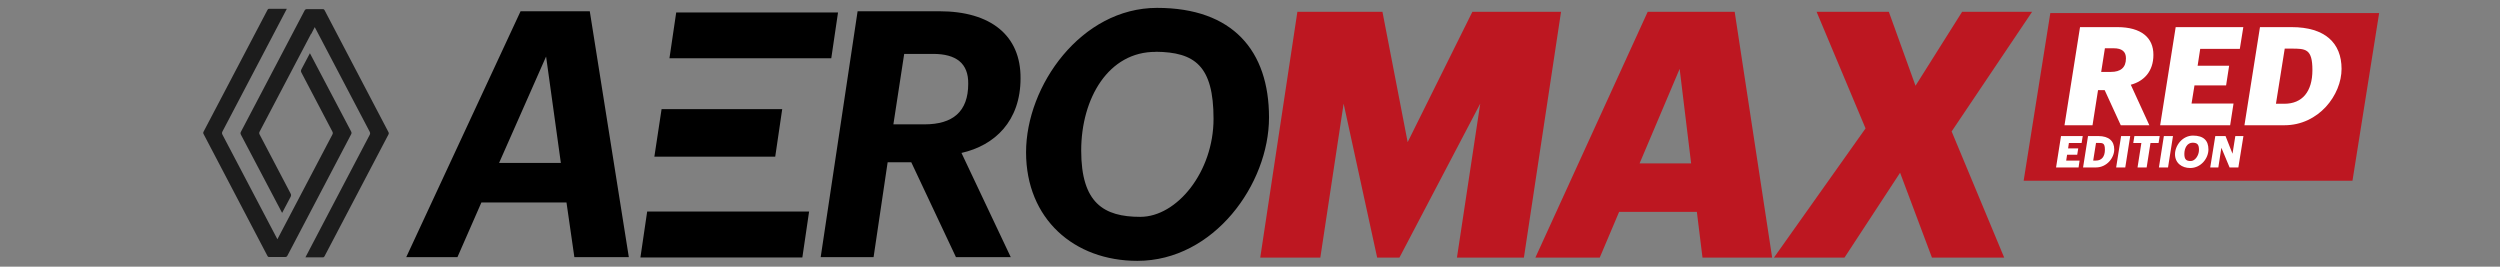
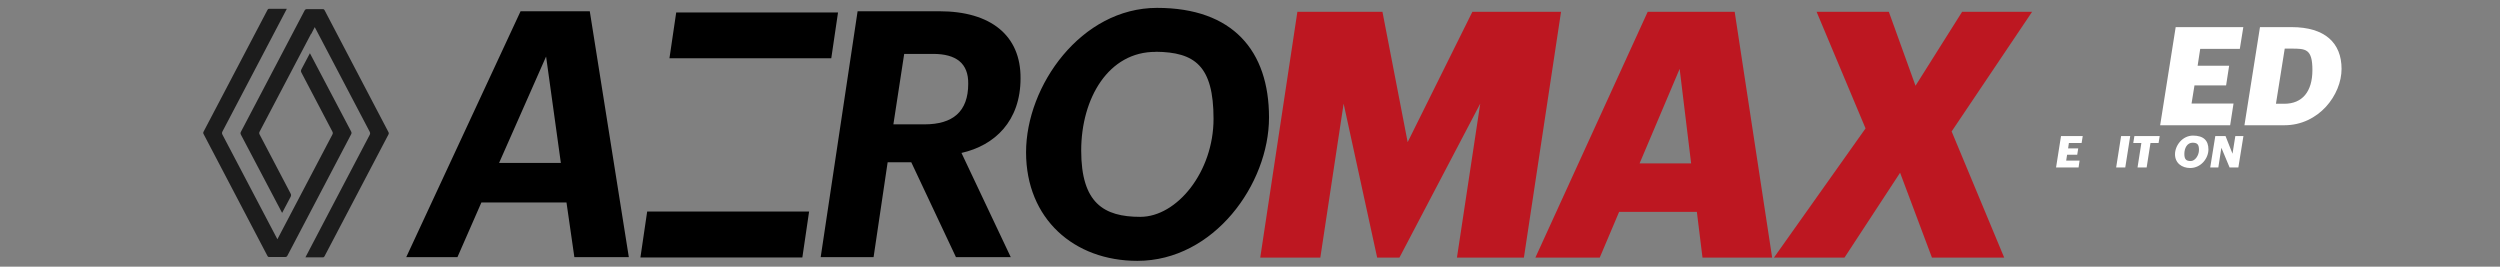
<svg xmlns="http://www.w3.org/2000/svg" id="Layer_1" version="1.1" viewBox="0 0 2221.6 237">
  <rect x="0" y="0" width="2221.6" height="237" fill="#808080" stroke="none" />
  <defs>
    <style>
      .st0 {
        fill: none;
      }

      .st1 {
        fill: #1c1c1c;
      }

      .st2 {
        clip-path: url(#clippath-1);
      }

      .st3 {
        clip-path: url(#clippath-3);
      }

      .st4 {
        clip-path: url(#clippath-4);
      }

      .st5 {
        clip-path: url(#clippath-2);
      }

      .st6 {
        fill: #fff;
      }

      .st7 {
        fill: #bd1721;
      }

      .st8 {
        clip-path: url(#clippath);
      }
    </style>
    <clipPath id="clippath">
      <rect class="st0" x="361" y="-5.5" width="2541" height="265.6" />
    </clipPath>
    <clipPath id="clippath-1">
      <rect class="st0" x="1798.3" y="11.6" width="315.9" height="149" />
    </clipPath>
    <clipPath id="clippath-2">
      <rect class="st0" x="1798.3" y="11.6" width="315.9" height="149" />
    </clipPath>
    <clipPath id="clippath-3">
      <rect class="st0" x="1798.3" y="11.6" width="315.9" height="149" />
    </clipPath>
    <clipPath id="clippath-4">
      <rect class="st0" x="1798.3" y="11.6" width="315.9" height="149" />
    </clipPath>
  </defs>
  <polygon class="st7" points="1152.9 10.5 1228.5 10.5 1250.9 126.3 1308.4 10.5 1387.2 10.5 1354.2 228.9 1294.7 228.9 1315.4 92.1 1243.6 228.9 1223.8 228.9 1194 92.1 1173.3 228.9 1119.9 228.9 1152.9 10.5" />
  <path class="st7" d="M1457,145.2h45.8l-10.2-84-35.6,84h0ZM1508,188.3h-69.2l-17.2,40.6h-57.2l99.8-218.4h77.3l33.3,218.4h-61.9l-5-40.6h0Z" />
  <polygon class="st7" points="1657.8 114.1 1614.3 10.5 1678.5 10.5 1702.2 76.2 1743.6 10.5 1805.8 10.5 1734.3 116.8 1781 228.9 1716.8 228.9 1688.5 153.5 1639.1 228.9 1576.4 228.9 1657.8 114.1" />
  <path d="M485.3,50.4l13.1,94.4h-54.9l41.7-94.4h0ZM462.6,10l-101.6,218.5h45.5l21.3-48.6h75.6l7,48.6h48.4l-34.7-218.5h-61.6.1Z" />
  <g class="st8">
    <g>
      <path d="M821.6,110.5c25.1,0,38.8-11.3,38.8-36,.3-18.3-10.8-26.6-31.2-26.6h-25.7l-9.6,62.6h27.7ZM762.1,10h72.7c45.8,0,72.4,21.7,72.1,59.6,0,37.9-22.8,59.6-52.5,66.3l43.8,92.6h-48.7l-39.7-84.3h-21l-12.5,84.3h-47l32.8-218.5h0Z" />
      <path d="M1027.1,46.1c-42-.3-66.3,41.2-66.3,87.7s19.9,58.9,52.5,58.9,65.1-40,65.1-87.1-16.6-59.3-51.4-59.6M1010.7,231.8c-56.3,0-98.9-37.3-98.9-96.5S960.8,7,1028.2,7s99.5,38.2,99.5,97.4-49,127.4-117,127.4" />
    </g>
  </g>
-   <polygon points="587.9 97 581.5 139.2 688.9 139.2 695.1 97 587.9 97" />
  <polygon points="738.7 51.8 744.7 11.1 600.9 11.1 594.9 51.8 738.7 51.8" />
  <polygon points="713 228.8 719 188 575.1 188 569.1 228.8 713 228.8" />
  <path class="st1" d="M254.8,8c-2.8,5.4-40.8,77.7-57.1,108.8-.6,1.1-.5,1.9,0,2.9,16,30.5,48.5,92.3,48.8,92.9.3-.6,32.8-62.4,48.8-92.9.6-1.1.6-1.8,0-2.9-9.2-17.4-18.3-34.8-27.4-52.2-.6-1.1-.6-1.9,0-3.1,2.5-4.6,4.9-9.3,7.5-14.2.4.6,24.6,46.9,36.6,69.5.5,1,.5,1.7,0,2.6-18.8,35.9-37.7,71.7-56.5,107.6-.5,1-1,1.4-2.2,1.4-4.7,0-9.3,0-14,0-.9,0-1.3-.3-1.7-1.1-18.9-36.1-37.8-72.1-56.7-108.2-.4-.7-.4-1.3,0-2.1,18.9-36.1,37.8-72.1,56.8-108.2.2-.5.8-1,1.2-1,5.2,0,10.4,0,15.9,0" />
  <path class="st1" d="M276.4,30.1c-8.7,16.5-32.5,61.9-45.6,86.7-.6,1.1-.6,1.8,0,2.9,9.2,17.4,18.3,34.8,27.4,52.2.6,1.1.6,1.9,0,3.1-2.5,4.6-4.9,9.3-7.5,14.2-.3-.6-24.6-46.8-36.6-69.5-.5-1-.5-1.7,0-2.6,18.9-35.9,37.7-71.7,56.5-107.6.5-1,1-1.4,2.2-1.4,4.7,0,9.3,0,14,0,.9,0,1.3.3,1.7,1.1,18.9,36.1,37.8,72.1,56.7,108.2.4.8.4,1.3,0,2.1-18.9,36-37.8,72.1-56.8,108.2-.2.5-.8,1-1.2,1-5.2,0-10.4,0-15.8,0,.4-.7,38.3-73.2,57.1-108.8.6-1.1.5-1.9,0-2.9-16-30.5-48.5-92.3-48.8-92.9,0,.1-1.2,2.4-3.2,6.2" />
  <g>
-     <polygon class="st7" points="1822 11.6 1798.3 160.6 2090.5 160.6 2114.2 11.6 1822 11.6" />
    <g class="st2">
-       <path class="st6" d="M1875.9,63.9c8.4,0,13.3-3.7,13.3-12,.1-6.1-3.7-9-10.8-9h-7.9l-3.3,21h8.8ZM1848.4,24.1h33.2c21.2,0,32.1,9.4,32,24.7,0,14.6-8.4,23.4-20.1,26.5l16.5,36h-25.4l-14.3-31.2h-5.9l-4.9,31.2h-24.9l13.8-87.2Z" />
-     </g>
+       </g>
    <polygon class="st6" points="1933.4 24.1 1919.6 111.3 1981.8 111.3 1984.8 92 1947.5 92 1950.1 75.9 1978.2 75.9 1980.9 58.4 1952.9 58.4 1955.2 43.4 1990.4 43.4 1993.5 24.1 1933.4 24.1" />
    <g class="st5">
      <path class="st6" d="M2030,92.2c15.9,0,24.9-10.8,24.9-29.9s-6-19.1-19-19.1h-5.6l-7.8,49h7.5ZM2008.2,24.1h28.2c29.6,0,44.4,14,44.4,37.1s-20.2,50.1-50.8,50.1h-35.5l13.8-87.2Z" />
    </g>
    <polygon class="st6" points="1831.5 120.9 1827.1 148.8 1847.1 148.8 1848 142.7 1836.1 142.7 1836.9 137.5 1845.9 137.5 1846.8 131.9 1837.8 131.9 1838.5 127.1 1849.8 127.1 1850.8 120.9 1831.5 120.9" />
    <g class="st3">
-       <path class="st6" d="M1862.5,142.7c5.1,0,8-3.5,8-9.6s-1.9-6.1-6.1-6.1h-1.8l-2.5,15.7h2.4ZM1855.6,120.9h9c9.5,0,14.2,4.5,14.2,11.9s-6.5,16-16.3,16h-11.4l4.4-27.9Z" />
-     </g>
+       </g>
    <polygon class="st6" points="1884.9 120.9 1880.5 148.8 1888.6 148.8 1893 120.9 1884.9 120.9" />
    <polygon class="st6" points="1896.7 120.9 1895.7 127.1 1902.9 127.1 1899.5 148.8 1907.6 148.8 1911 127.1 1918.2 127.1 1919.2 120.9 1896.7 120.9" />
-     <polygon class="st6" points="1922.9 120.9 1918.5 148.8 1926.6 148.8 1931 120.9 1922.9 120.9" />
    <g class="st4">
      <path class="st6" d="M1948.5,126.8c-4.9,0-7.4,4.8-7.4,10s2,6.3,5.7,6.3,7.3-4.8,7.3-9.9-1.7-6.3-5.6-6.4M1946.3,149.3c-7.4,0-13.5-4.4-13.5-12.2s6.6-16.6,16-16.6,13.7,4.4,13.7,12.3-6.6,16.5-16.2,16.5" />
    </g>
    <polygon class="st6" points="1986.4 120.9 1983.9 136.6 1977.7 120.9 1968.6 120.9 1964.1 148.8 1971.3 148.8 1974 131.3 1981.3 148.8 1989.1 148.8 1993.6 120.9 1986.4 120.9" />
  </g>
</svg>